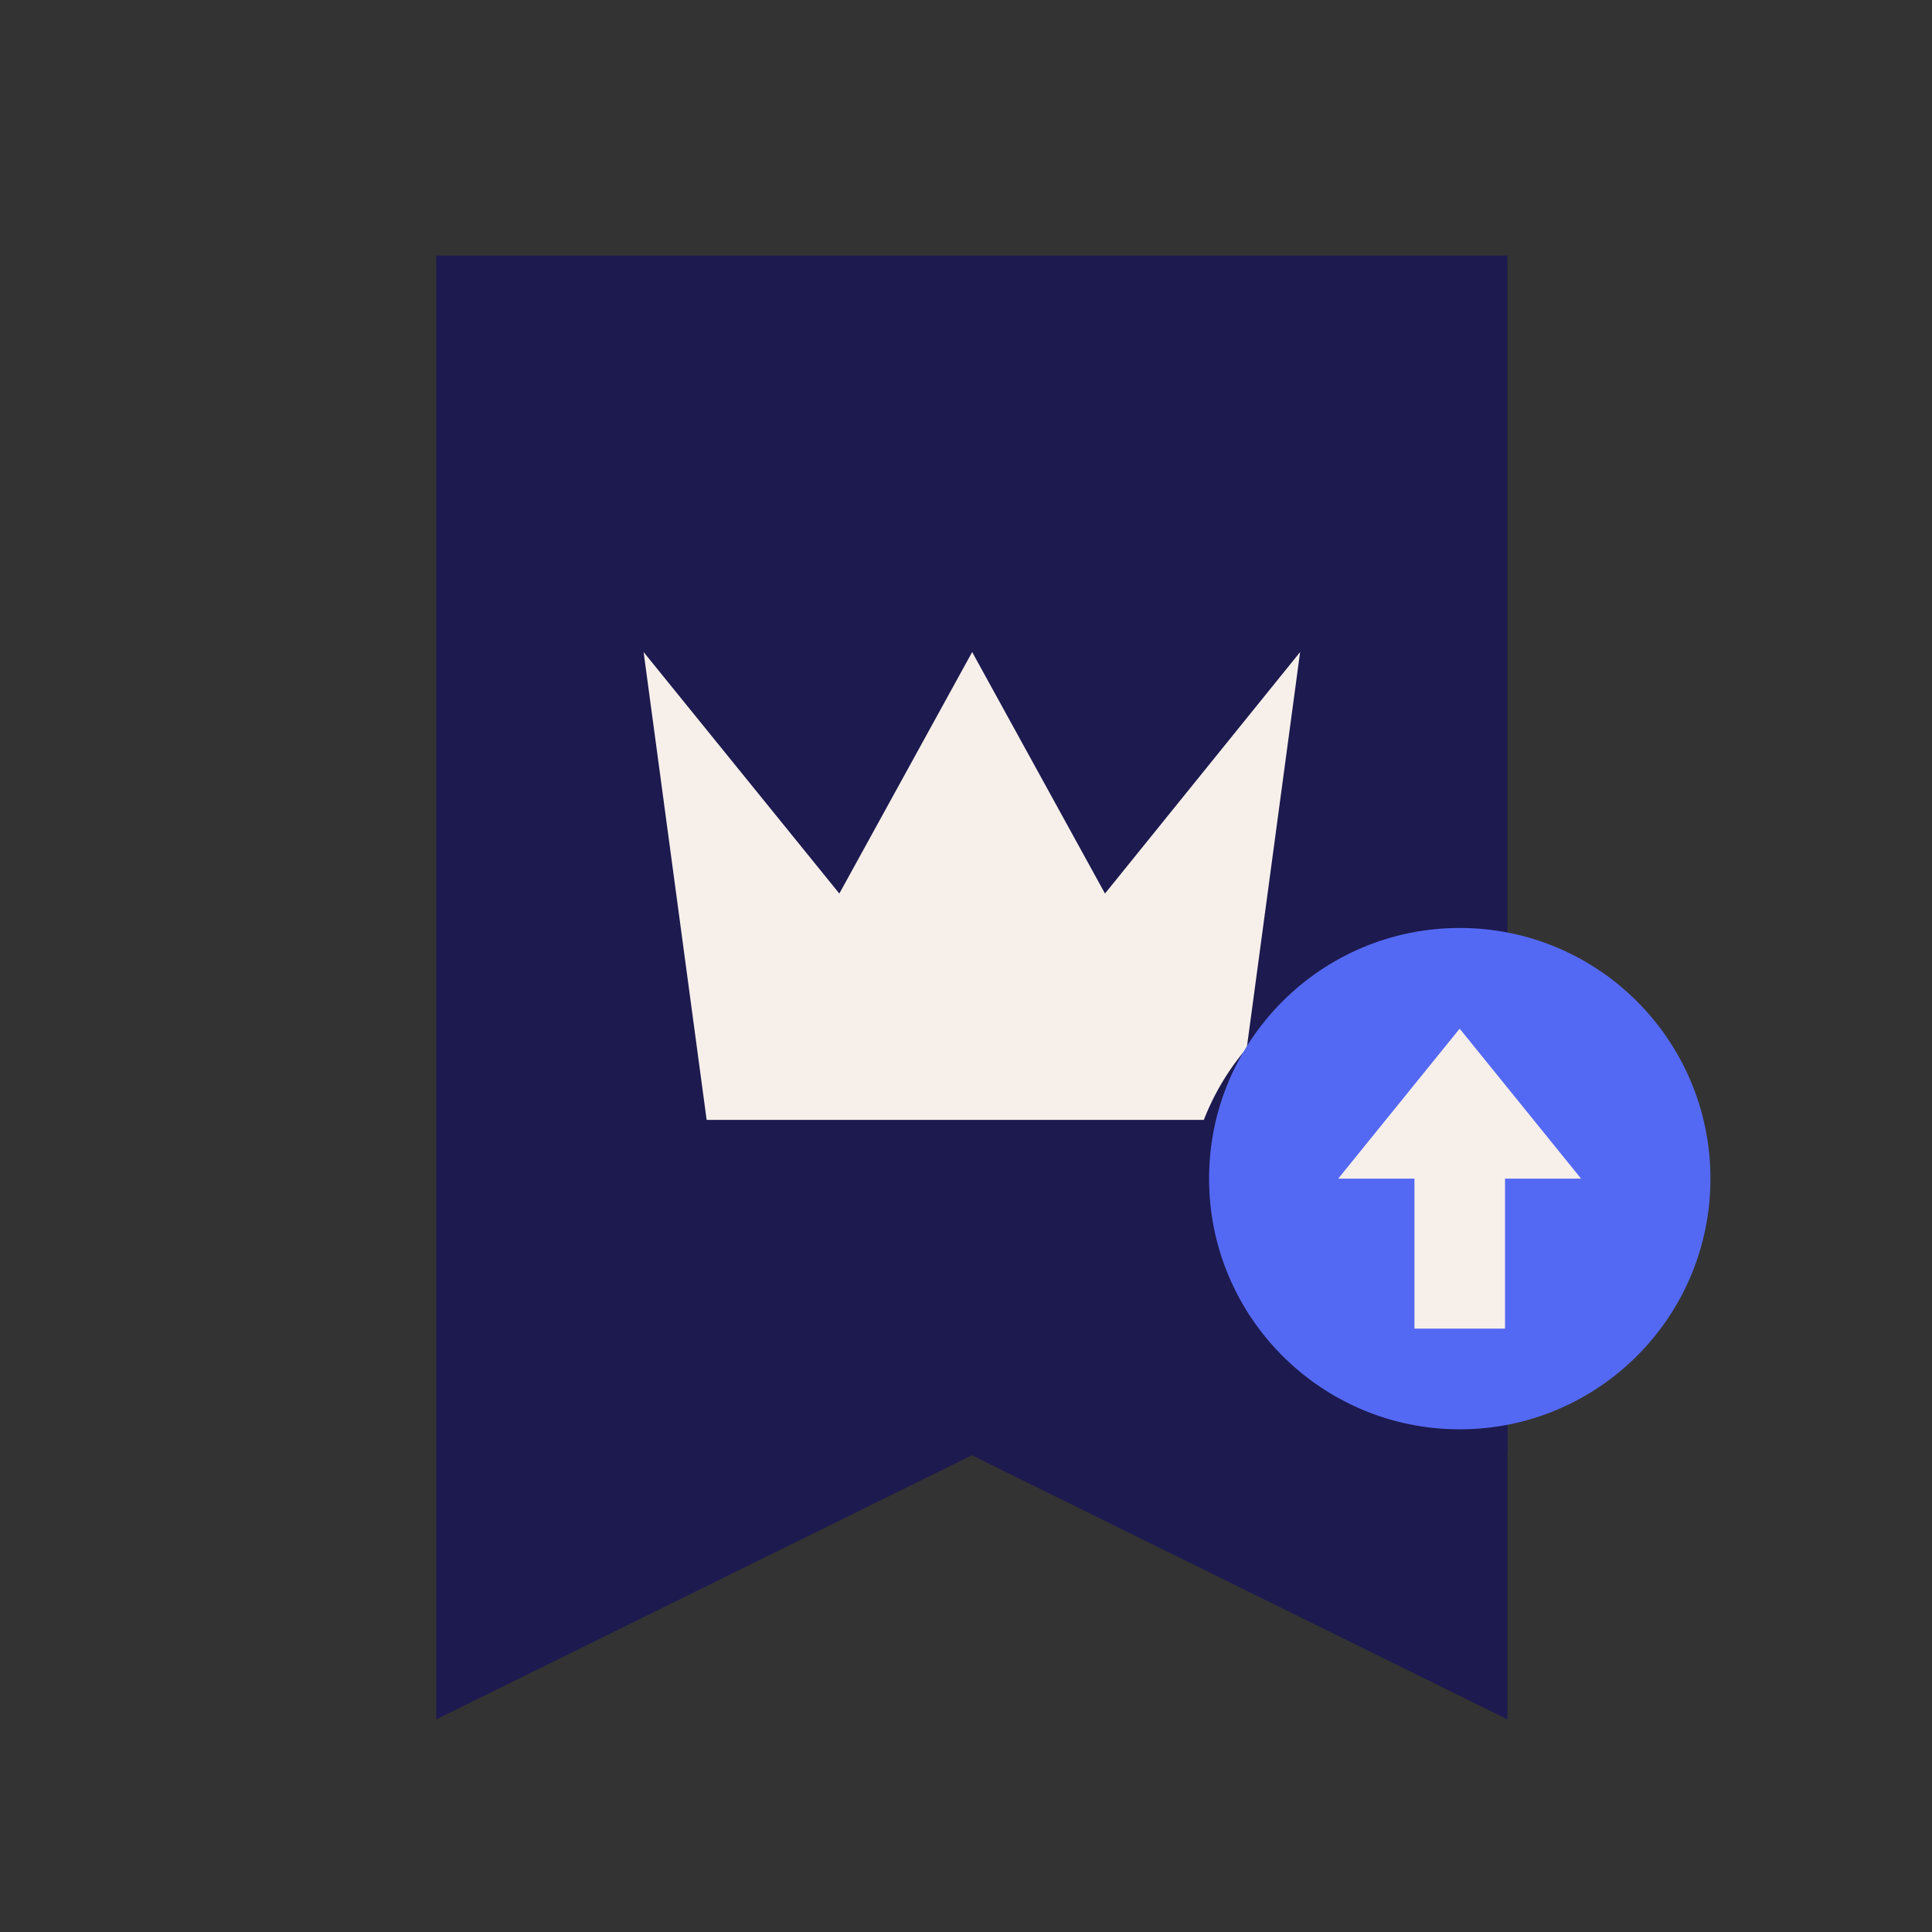
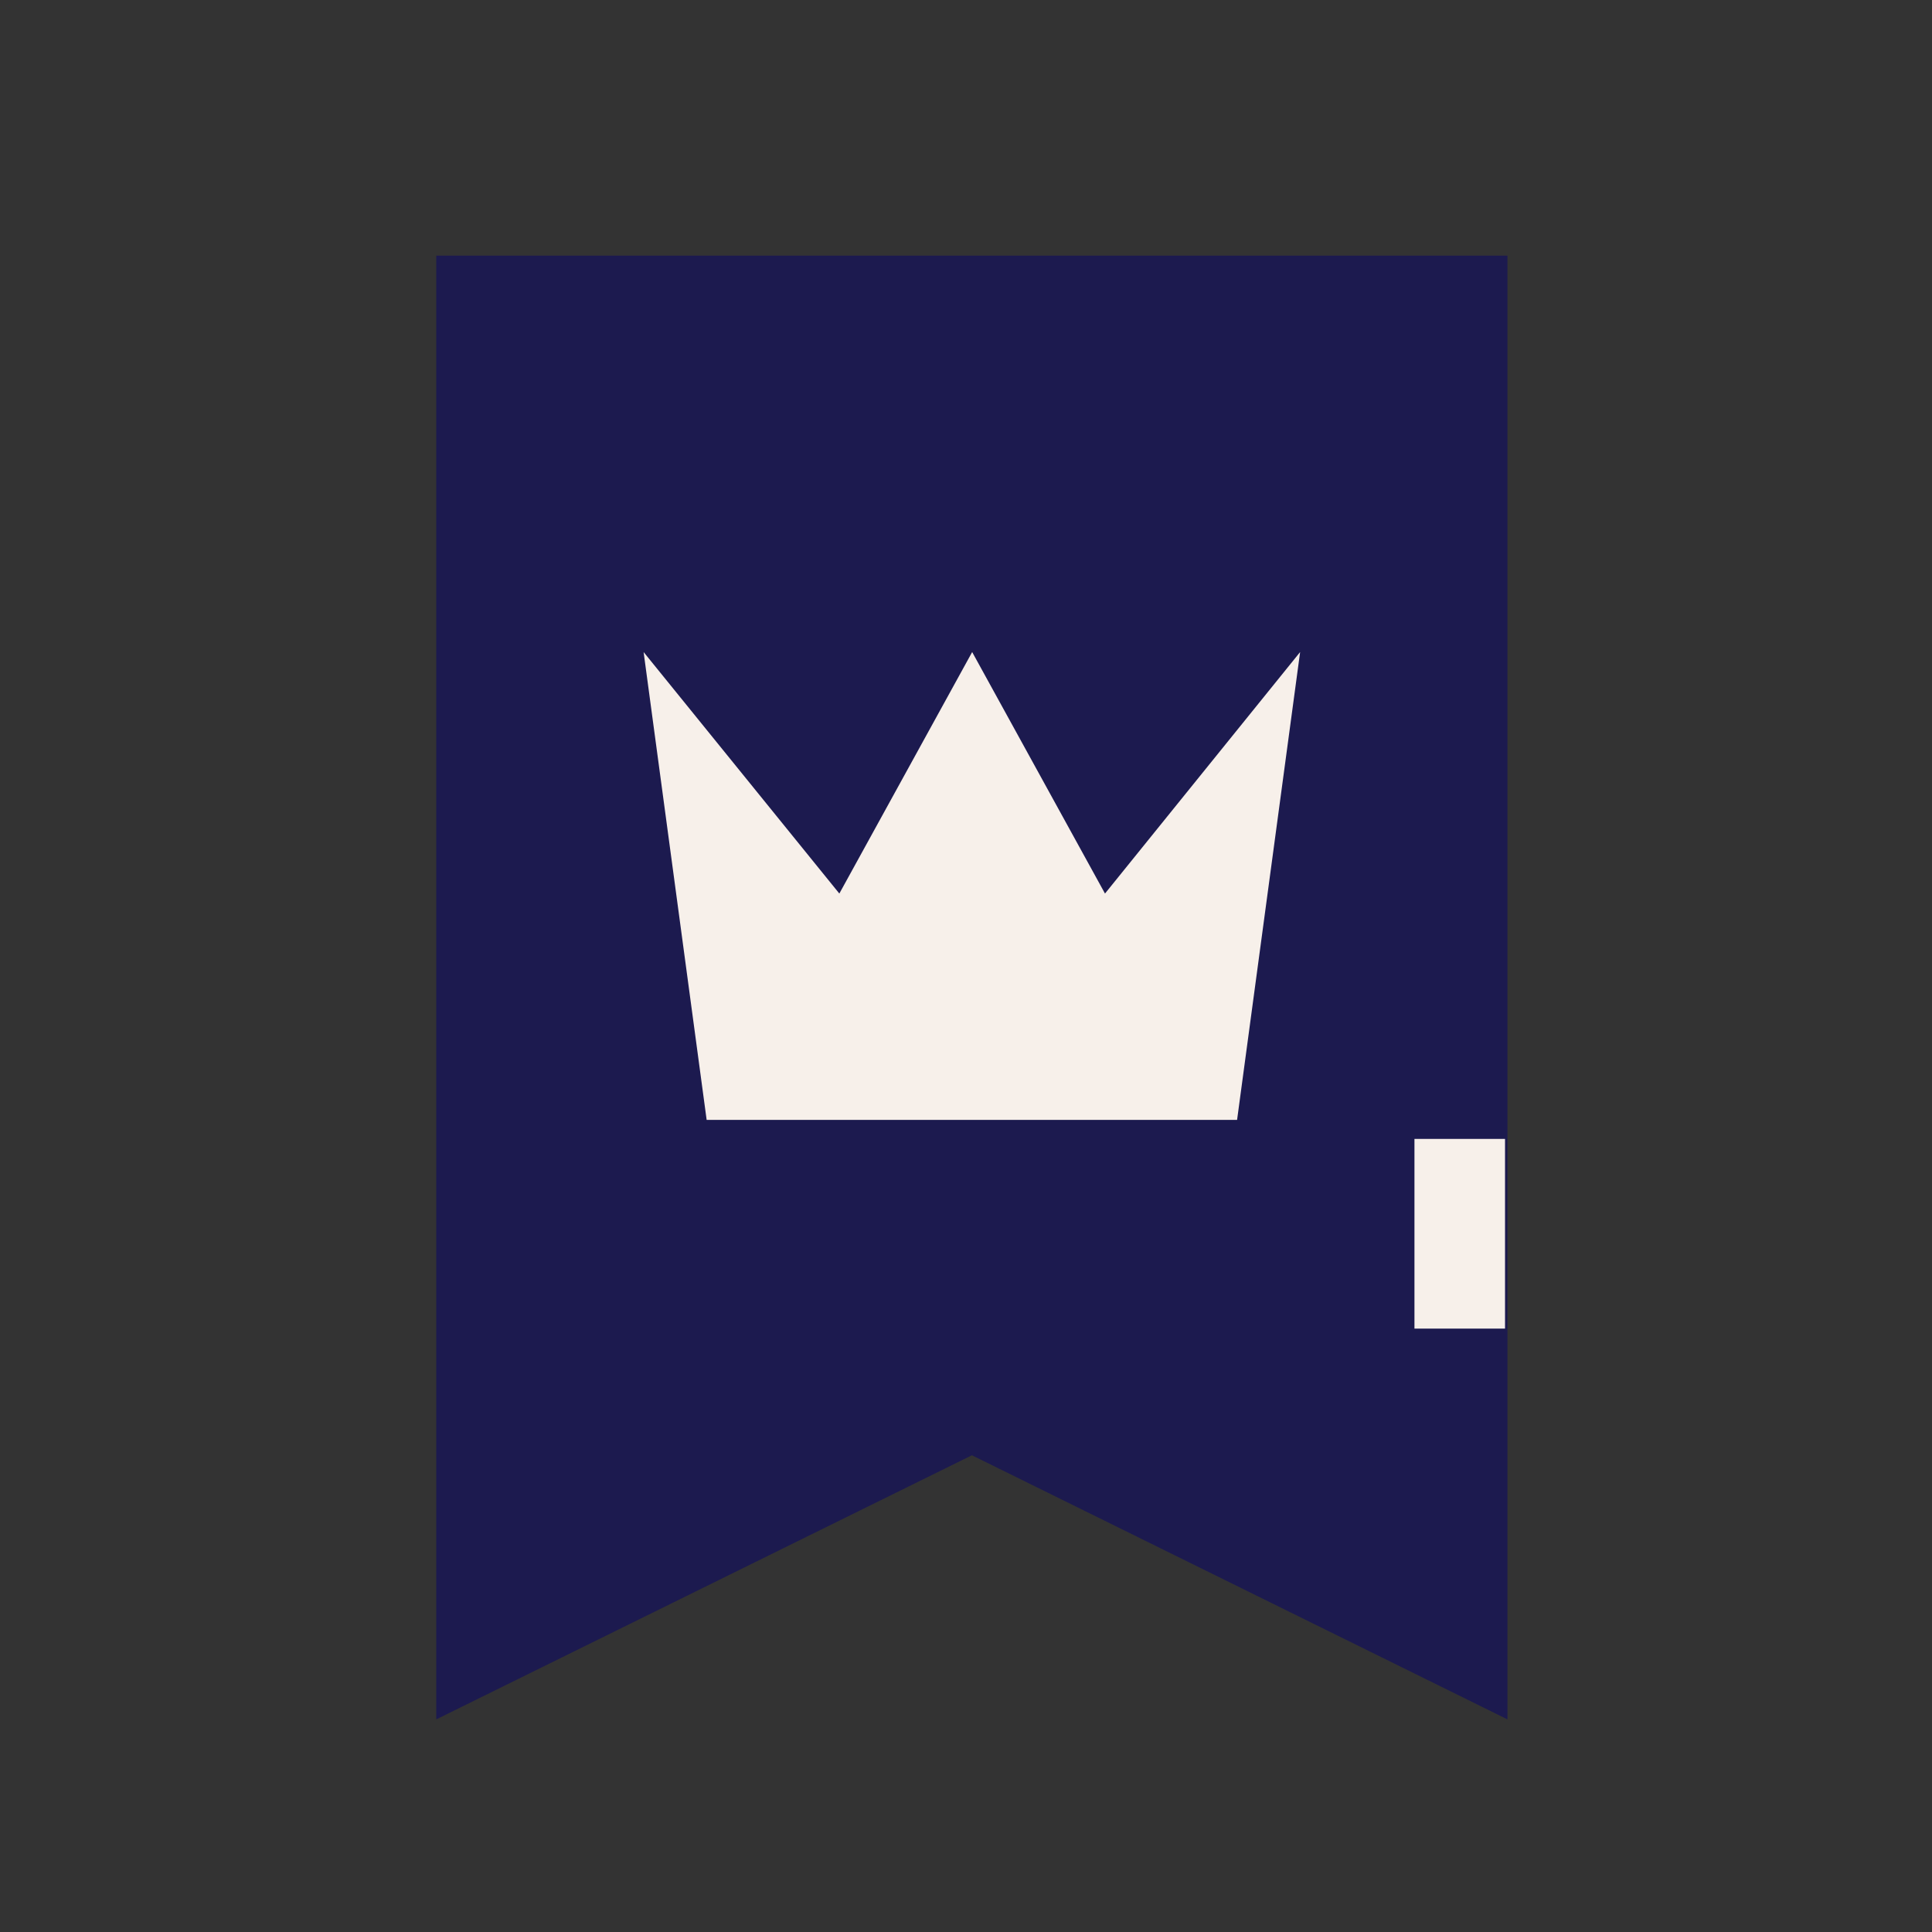
<svg xmlns="http://www.w3.org/2000/svg" width="140" height="140" viewBox="0 0 140 140">
  <rect x="0" y="0" width="140" height="140" fill="#333333" stroke="none" />
  <g id="MYTUTOR_ICONS-05" data-name="MYTUTOR ICONS-05" style="isolation: isolate">
    <g id="Layer_1" data-name="Layer 1">
-       <path id="Path_46" data-name="Path 46" d="M36.13,21.17h77.621V127.238L74.945,108.1,36.13,127.238Z" transform="translate(-4.516 -2.646)" fill="#1c1a4f" />
+       <path id="Path_46" data-name="Path 46" d="M36.13,21.17h77.621V127.238L74.945,108.1,36.13,127.238" transform="translate(-4.516 -2.646)" fill="#1c1a4f" />
      <path id="Path_42" data-name="Path 42" d="M100.874,54,96.306,87.9H57.868L53.3,54,67.484,71.5,77.109,54l9.625,17.5Z" transform="translate(-6.662 -6.75)" fill="#f7f0ea" />
-       <path id="Path_304" data-name="Path 304" d="M121.52,80.236v34.9a17.955,17.955,0,0,1-5.066.726,18.174,18.174,0,0,1,0-36.348A17.64,17.64,0,0,1,121.52,80.236Z" transform="translate(-12.285 -9.939)" fill="#1c1a4f" style="mix-blend-mode: multiply;isolation: isolate" />
-       <circle id="Ellipse_124" data-name="Ellipse 124" cx="18.165" cy="18.165" r="18.165" transform="translate(87.614 67.244)" fill="#5469f3" />
-       <path id="Path_305" data-name="Path 305" d="M128.426,96.058h-17.6l8.8-10.868Z" transform="translate(-13.854 -10.649)" fill="#f7f0ea" />
      <rect id="Rectangle_334" data-name="Rectangle 334" width="6.563" height="13.746" transform="translate(102.497 82.53)" fill="#f7f0ea" />
-       <rect id="Rectangle_335" data-name="Rectangle 335" width="140" height="140" fill="none" />
    </g>
  </g>
</svg>